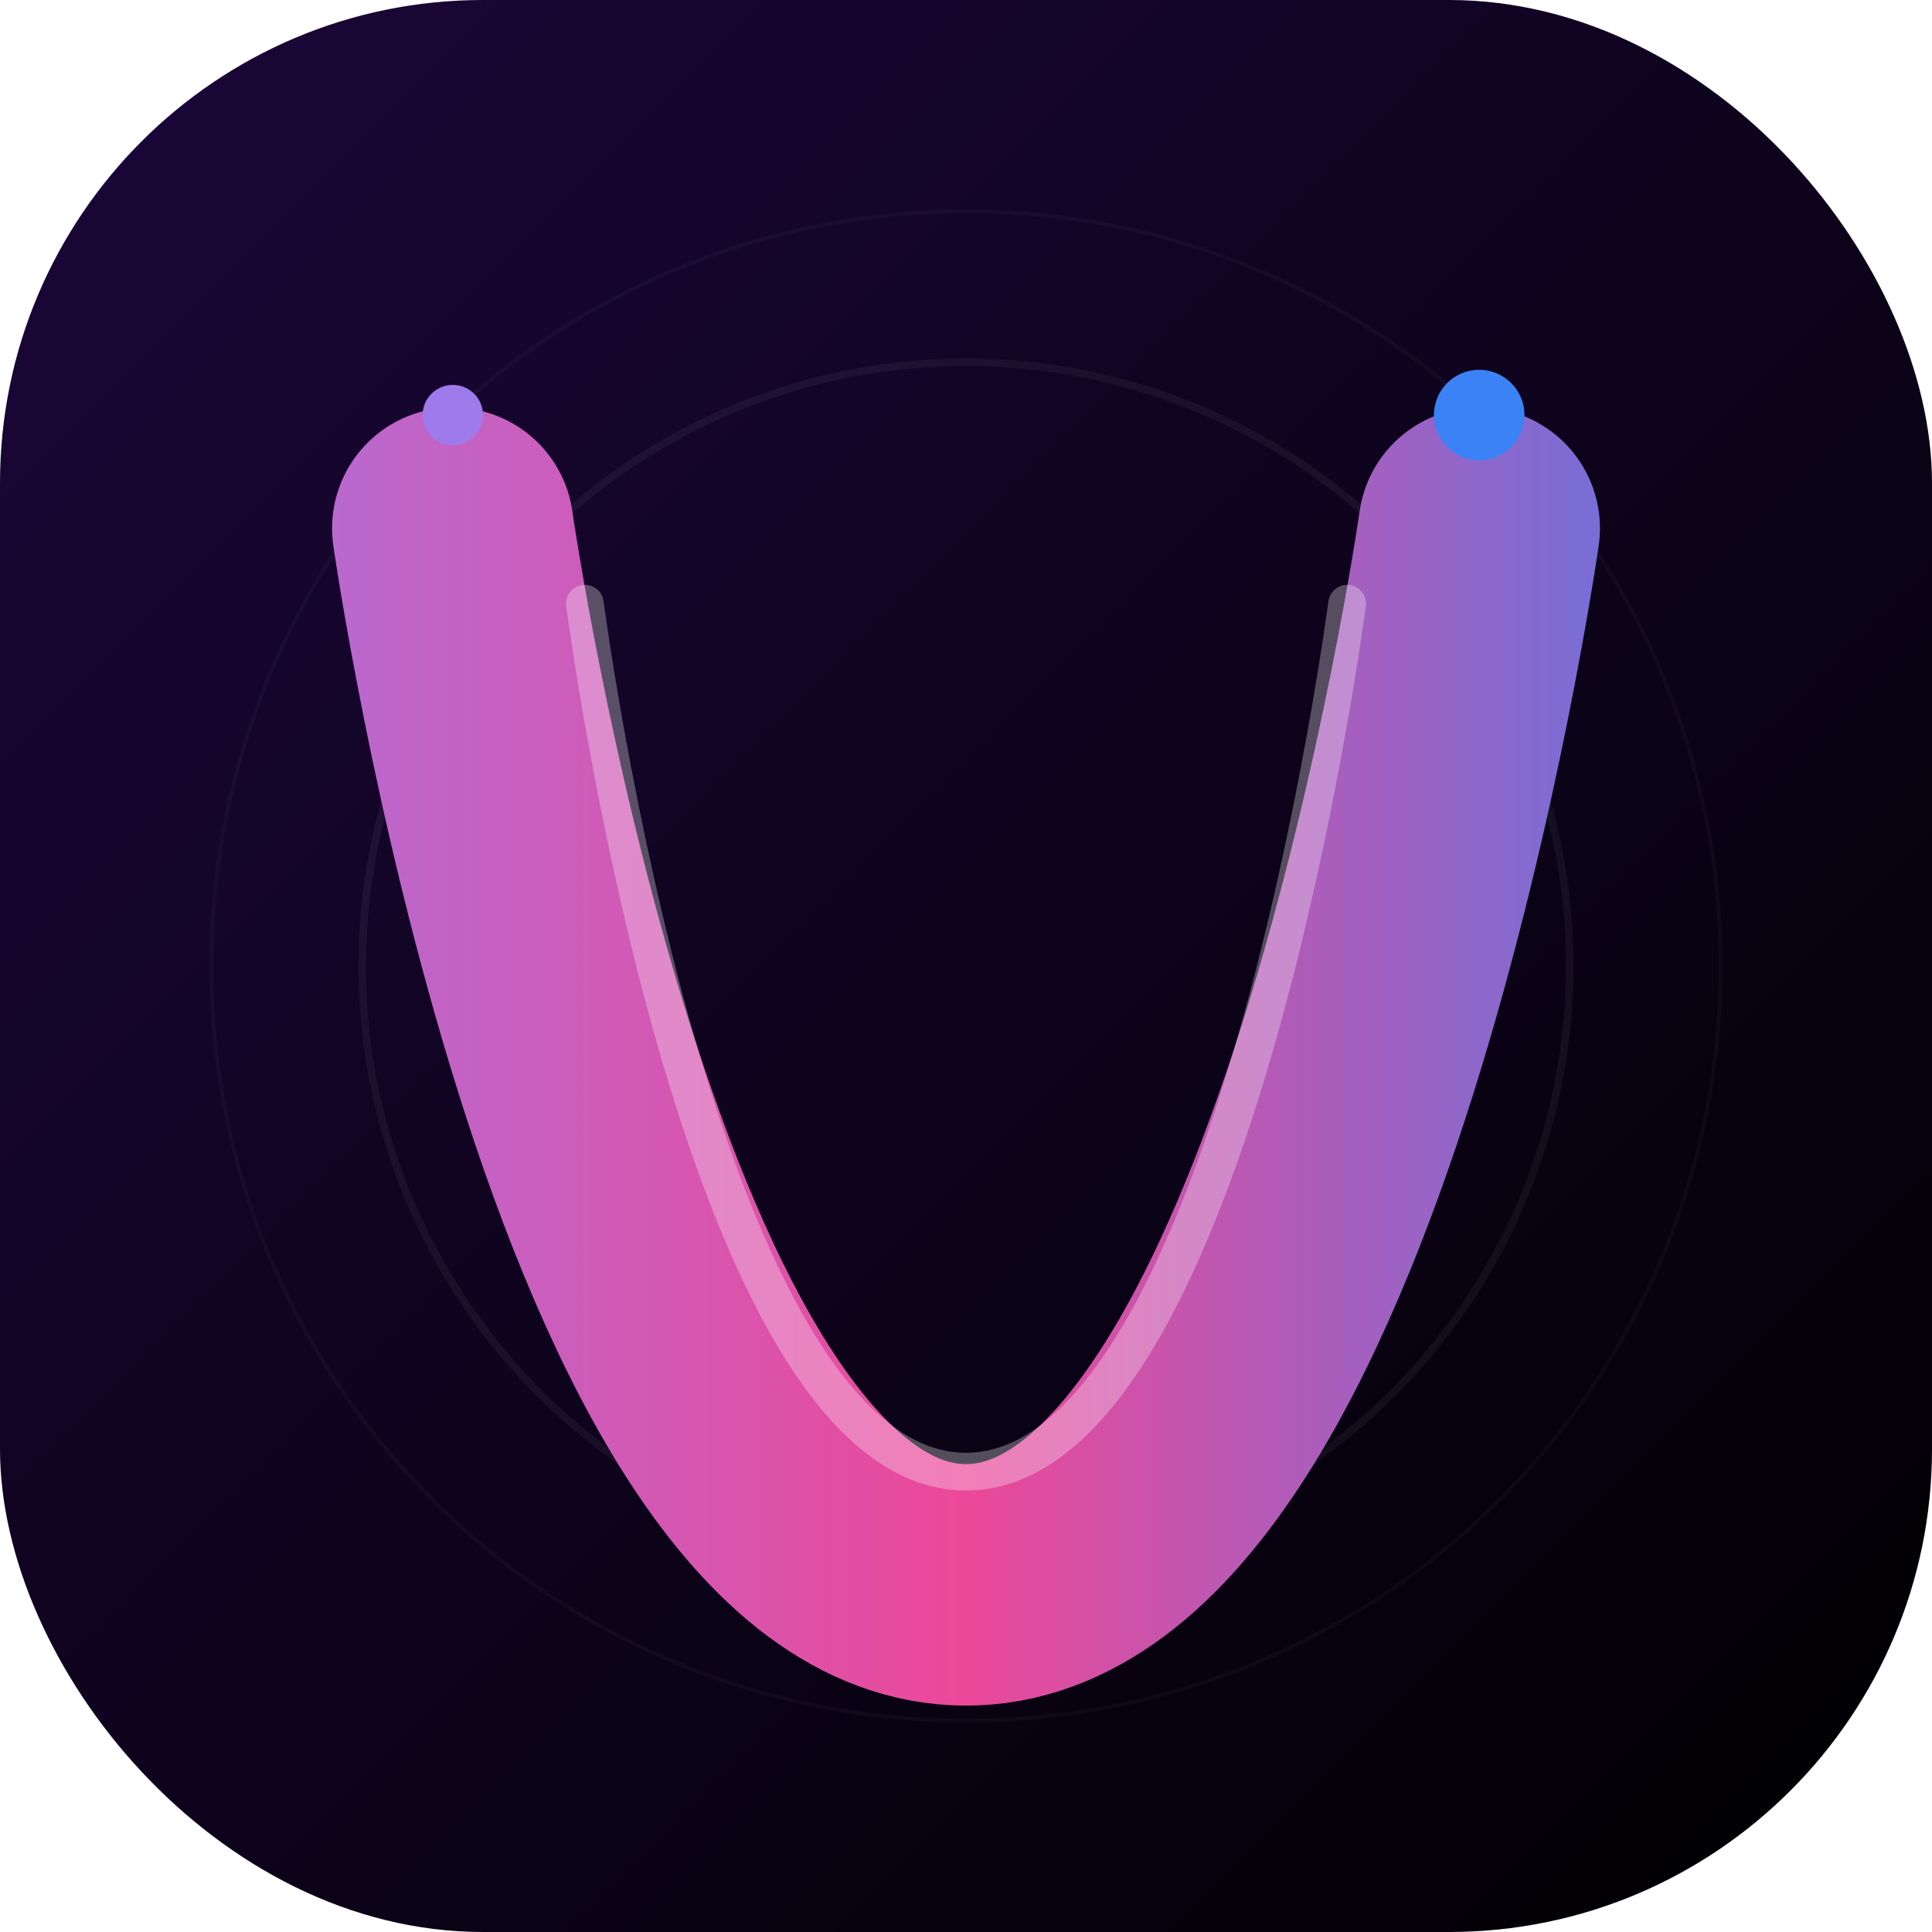
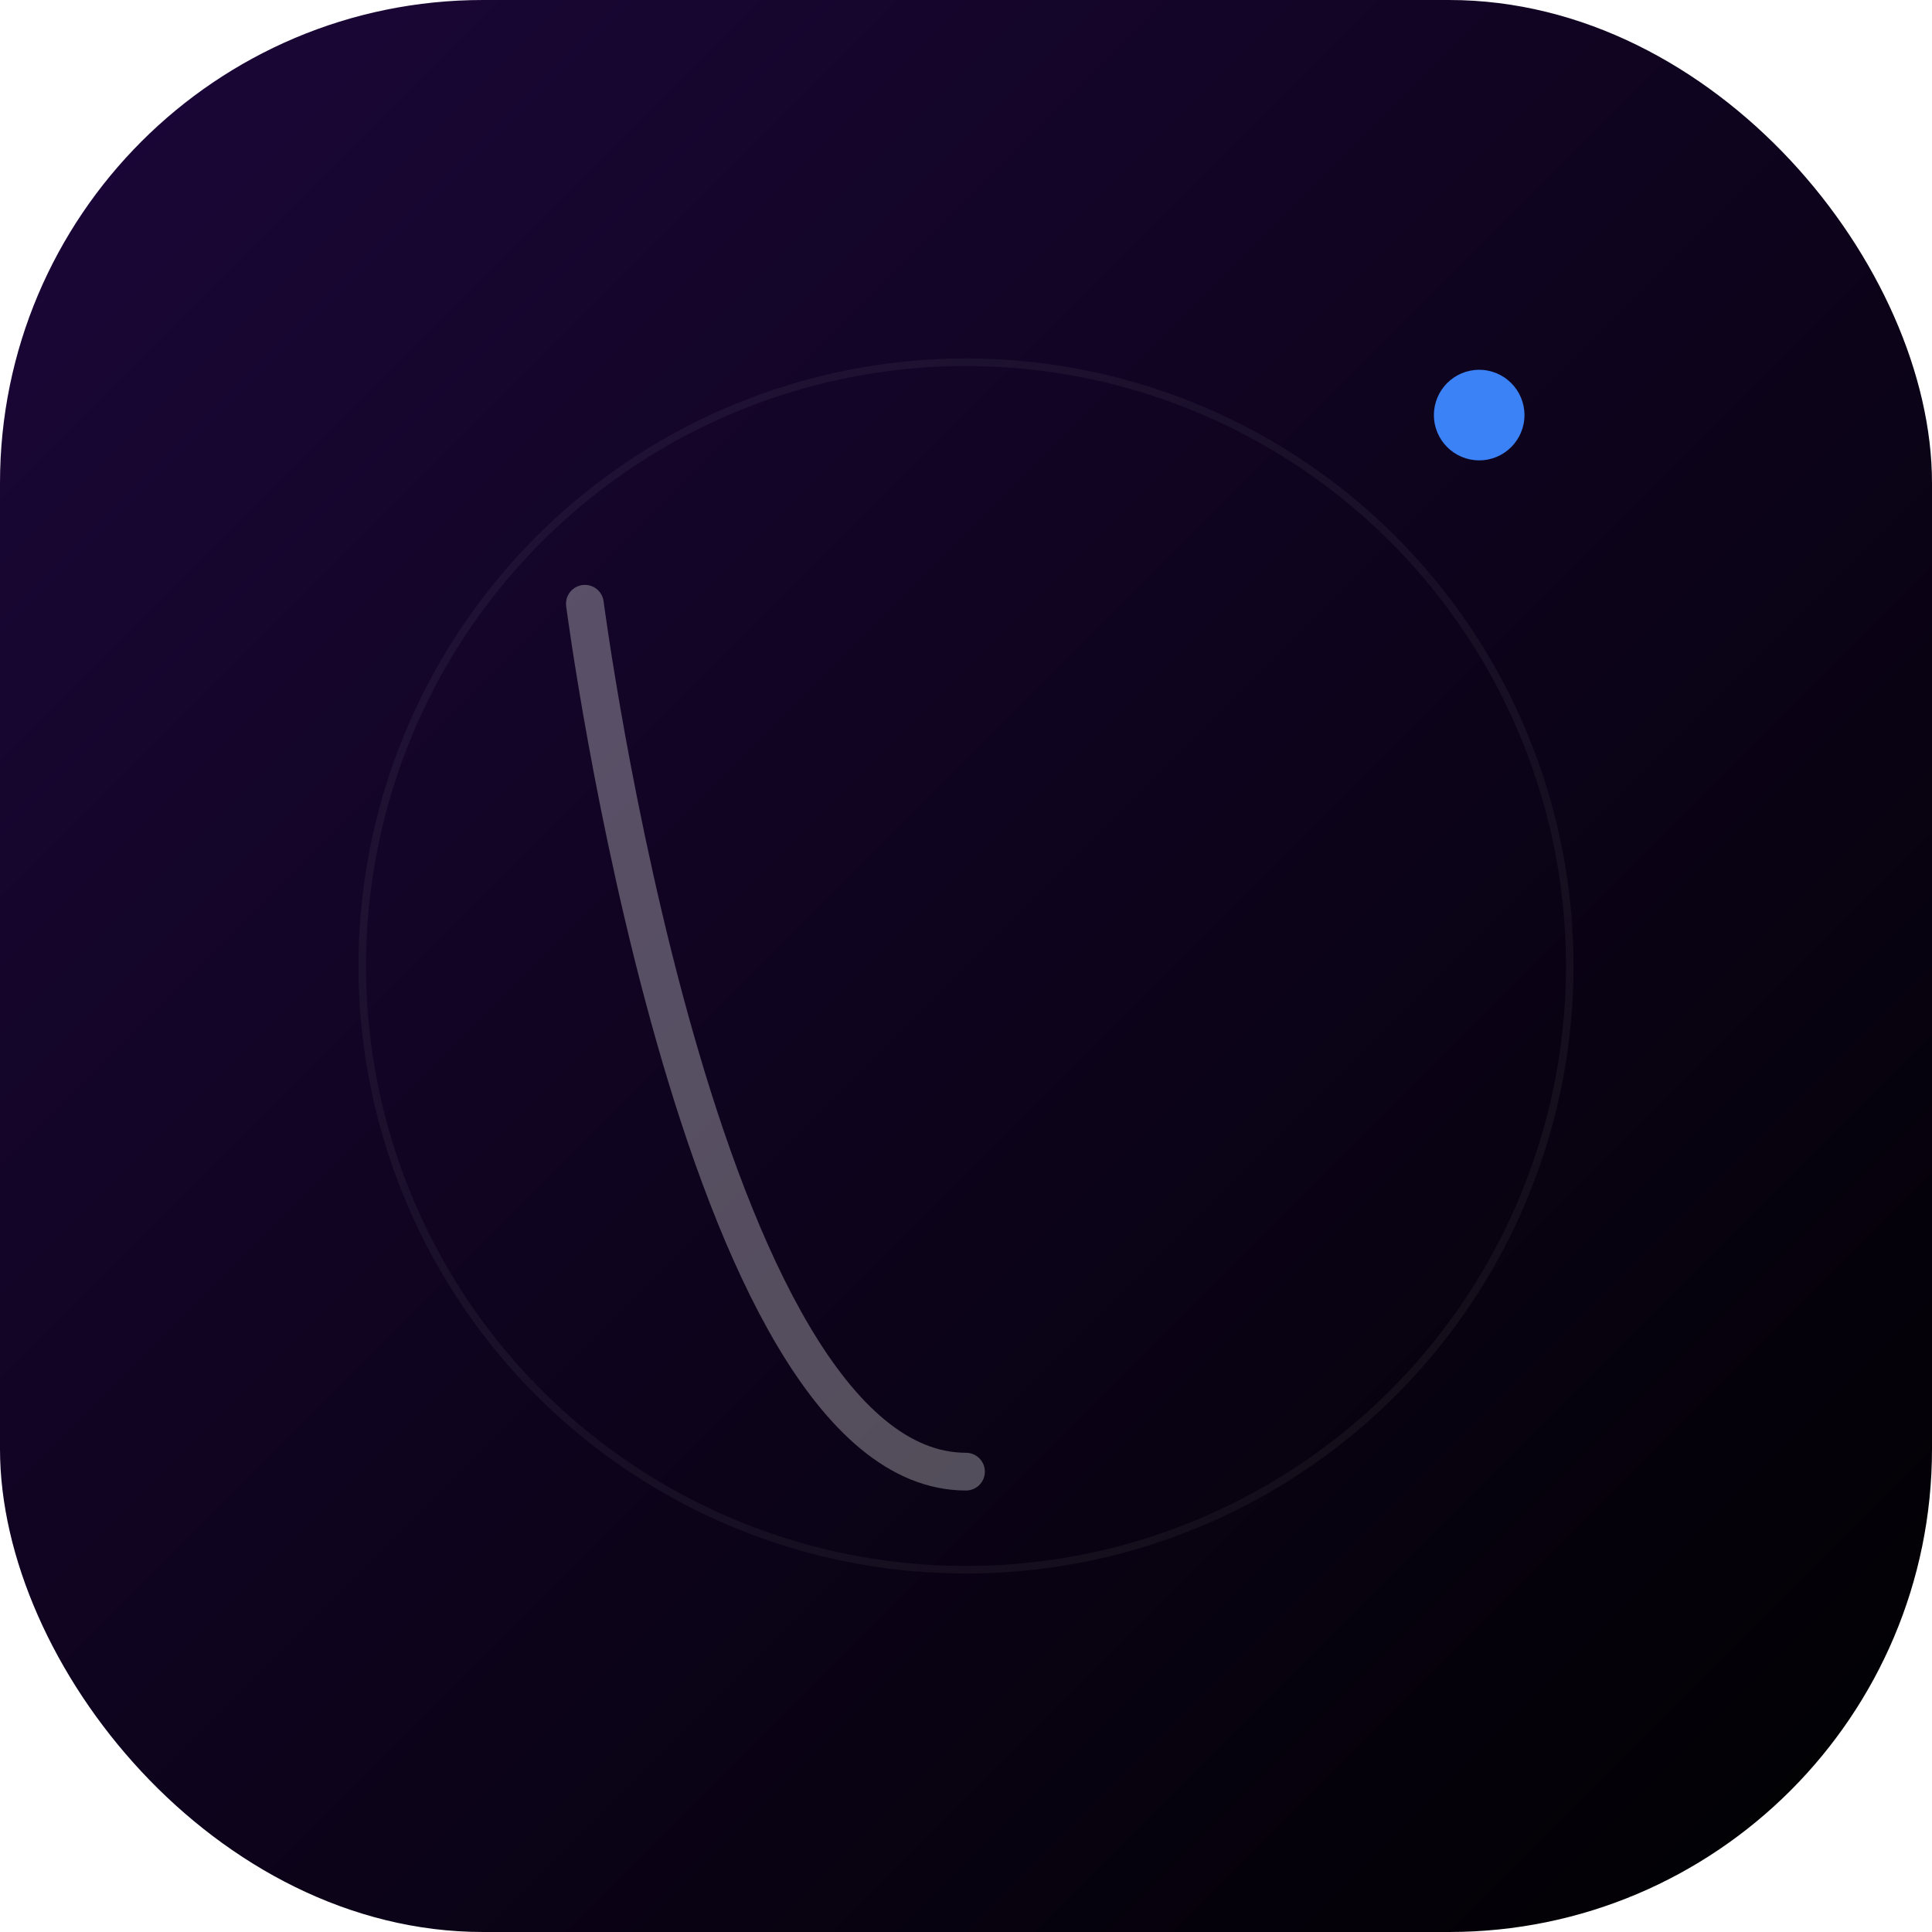
<svg xmlns="http://www.w3.org/2000/svg" width="512" height="512" viewBox="0 0 512 512" fill="none">
  <defs>
    <linearGradient id="bgGradient" x1="0" y1="0" x2="512" y2="512" gradientUnits="userSpaceOnUse">
      <stop offset="0%" stop-color="#1c073a" />
      <stop offset="100%" stop-color="#000000" />
    </linearGradient>
    <linearGradient id="waveGrad1" x1="100" y1="100" x2="400" y2="400" gradientUnits="userSpaceOnUse">
      <stop offset="0%" stop-color="#FF3BFF" />
      <stop offset="100%" stop-color="#ECBFBF" stop-opacity="0" />
    </linearGradient>
    <linearGradient id="waveGradMain" x1="0" y1="0" x2="512" y2="0" gradientUnits="userSpaceOnUse">
      <stop offset="0%" stop-color="#9F7AEA" />
      <stop offset="50%" stop-color="#EC4899" />
      <stop offset="100%" stop-color="#3B82F6" />
    </linearGradient>
    <filter id="glowStrong" x="-50%" y="-50%" width="200%" height="200%">
      <feGaussianBlur stdDeviation="15" result="coloredBlur" />
      <feMerge>
        <feMergeNode in="coloredBlur" />
        <feMergeNode in="SourceGraphic" />
      </feMerge>
    </filter>
  </defs>
  <rect width="512" height="512" rx="128" fill="url(#bgGradient)" />
  <circle cx="256" cy="256" r="160" stroke="white" stroke-opacity="0.05" stroke-width="2" />
-   <circle cx="256" cy="256" r="200" stroke="white" stroke-opacity="0.03" stroke-width="1" />
  <g filter="url(#glowStrong)">
-     <path d="M 120 140               C 120 140, 160 420, 256 420               C 352 420, 392 140, 392 140" stroke="url(#waveGradMain)" stroke-width="64" stroke-linecap="round" stroke-linejoin="round" fill="none" />
-     <path d="M 155 160               C 155 160, 185 390, 256 390               C 327 390, 357 160, 357 160" stroke="white" stroke-width="10" stroke-opacity="0.3" stroke-linecap="round" fill="none" />
+     <path d="M 155 160               C 155 160, 185 390, 256 390               " stroke="white" stroke-width="10" stroke-opacity="0.3" stroke-linecap="round" fill="none" />
    <circle cx="392" cy="110" r="12" fill="#3B82F6" />
-     <circle cx="120" cy="110" r="8" fill="#9F7AEA" />
  </g>
</svg>